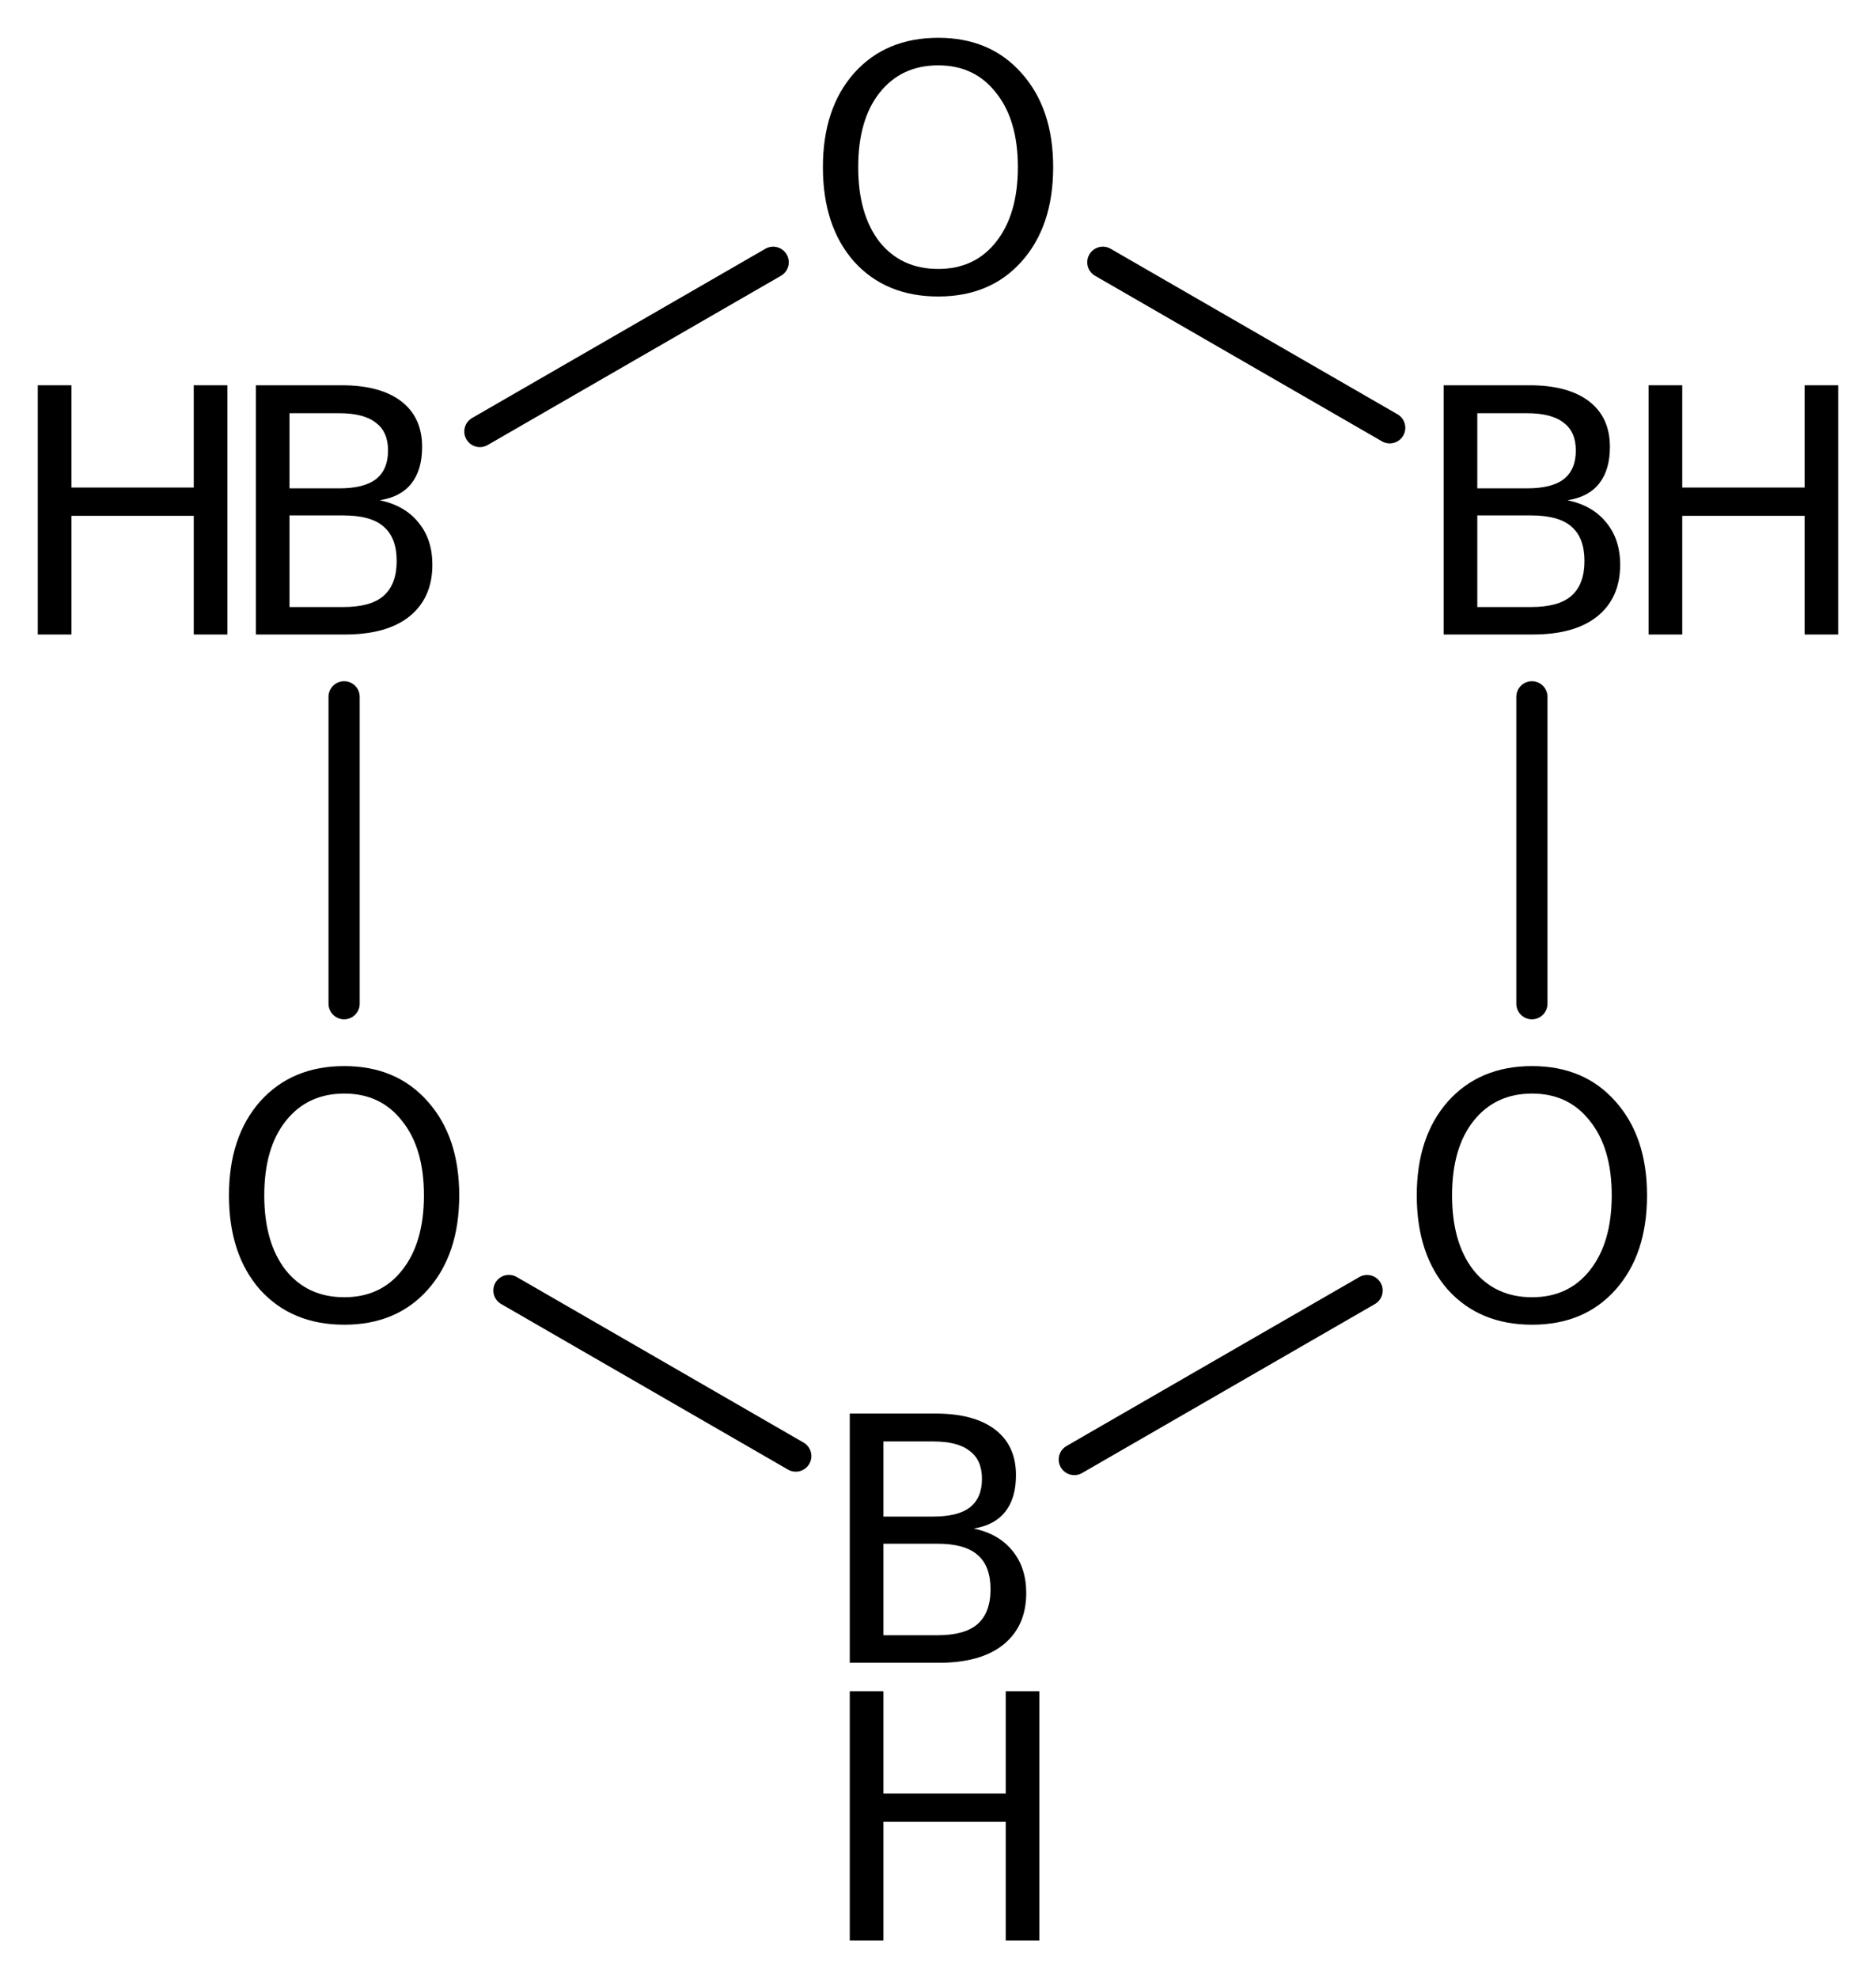
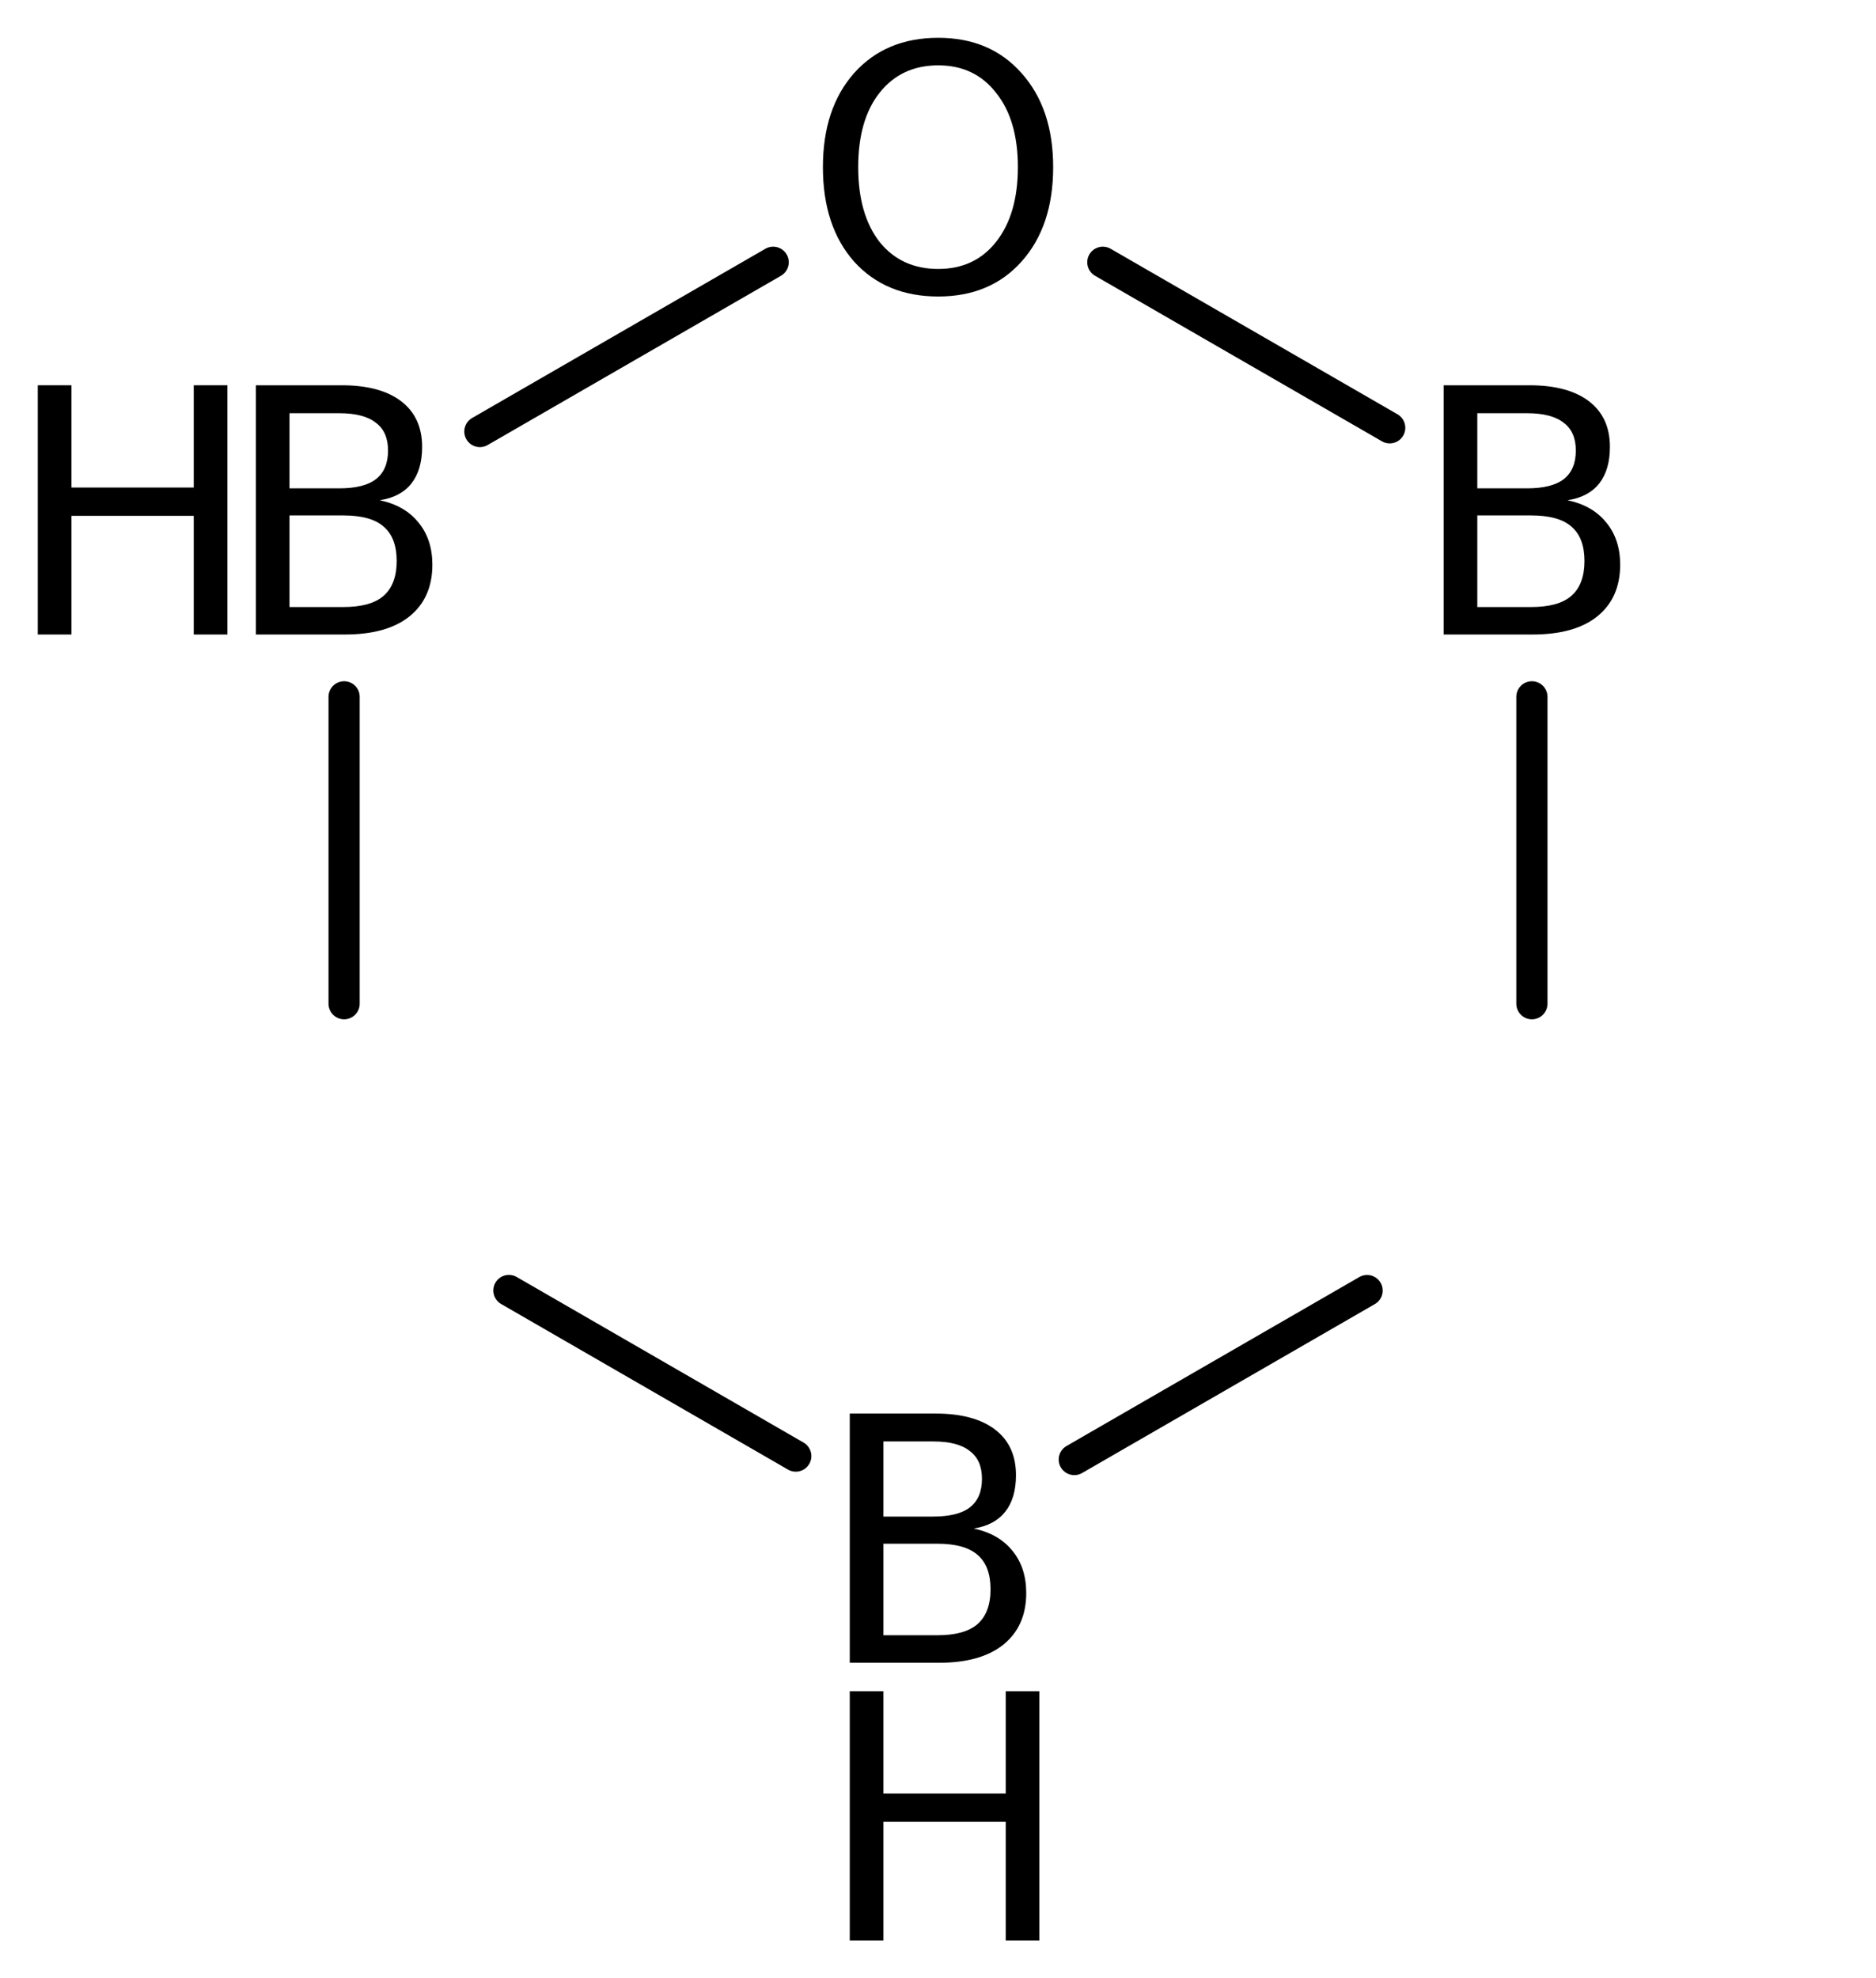
<svg xmlns="http://www.w3.org/2000/svg" version="1.2" width="27.799mm" height="29.304mm" viewBox="0 0 27.799 29.304">
  <desc>Generated by the Chemistry Development Kit (http://github.com/cdk)</desc>
  <g stroke-linecap="round" stroke-linejoin="round" stroke="#000000" stroke-width=".462" fill="#000000">
    <rect x=".0" y=".0" width="28.0" height="30.0" fill="#FFFFFF" stroke="none" />
    <g id="mol1" class="mol">
      <line id="mol1bnd1" class="bond" x1="11.457" y1="3.885" x2="7.111" y2="6.392" />
      <line id="mol1bnd2" class="bond" x1="5.099" y1="10.322" x2="5.099" y2="14.868" />
      <line id="mol1bnd3" class="bond" x1="7.541" y1="19.116" x2="11.792" y2="21.569" />
      <line id="mol1bnd4" class="bond" x1="15.919" y1="21.62" x2="20.258" y2="19.117" />
      <line id="mol1bnd5" class="bond" x1="22.7" y1="14.868" x2="22.7" y2="10.322" />
      <line id="mol1bnd6" class="bond" x1="16.342" y1="3.885" x2="20.593" y2="6.337" />
      <path id="mol1atm1" class="atom" d="M13.903 .968q-.548 -.0 -.87 .407q-.316 .401 -.316 1.101q-.0 .699 .316 1.107q.322 .401 .87 .401q.541 .0 .857 -.401q.323 -.408 .323 -1.107q-.0 -.7 -.323 -1.101q-.316 -.407 -.857 -.407zM13.903 .56q.772 -.0 1.234 .523q.469 .523 .469 1.393q-.0 .876 -.469 1.399q-.462 .517 -1.234 .517q-.779 -.0 -1.247 -.517q-.462 -.523 -.462 -1.399q-.0 -.87 .462 -1.393q.468 -.523 1.247 -.523z" stroke="none" />
      <g id="mol1atm2" class="atom">
        <path d="M4.29 7.635v1.357h.797q.408 -.0 .596 -.165q.195 -.17 .195 -.517q-.0 -.346 -.195 -.511q-.188 -.164 -.596 -.164h-.797zM4.29 6.121v1.113h.736q.365 -.0 .542 -.134q.182 -.14 .182 -.426q.0 -.28 -.182 -.413q-.177 -.14 -.542 -.14h-.736zM3.792 5.707h1.271q.572 .0 .882 .237q.31 .238 .31 .675q-.0 .341 -.158 .542q-.158 .201 -.469 .249q.371 .079 .572 .329q.207 .249 .207 .626q-.0 .493 -.341 .767q-.334 .267 -.955 .267h-1.319v-3.692z" stroke="none" />
        <path d="M.56 5.707h.499v1.515h1.812v-1.515h.499v3.692h-.499v-1.758h-1.812v1.758h-.499v-3.692z" stroke="none" />
      </g>
-       <path id="mol1atm3" class="atom" d="M5.102 16.199q-.547 .0 -.869 .408q-.317 .401 -.317 1.1q.0 .7 .317 1.107q.322 .402 .869 .402q.542 -.0 .858 -.402q.322 -.407 .322 -1.107q.0 -.699 -.322 -1.1q-.316 -.408 -.858 -.408zM5.102 15.792q.773 -.0 1.235 .523q.468 .523 .468 1.392q.0 .876 -.468 1.399q-.462 .517 -1.235 .517q-.778 .0 -1.247 -.517q-.462 -.523 -.462 -1.399q.0 -.869 .462 -1.392q.469 -.523 1.247 -.523z" stroke="none" />
      <g id="mol1atm4" class="atom">
        <path d="M13.091 22.867v1.356h.797q.407 .0 .596 -.164q.194 -.17 .194 -.517q.0 -.347 -.194 -.511q-.189 -.164 -.596 -.164h-.797zM13.091 21.352v1.113h.736q.365 .0 .541 -.133q.183 -.14 .183 -.426q-.0 -.28 -.183 -.414q-.176 -.14 -.541 -.14h-.736zM12.592 20.939h1.271q.572 -.0 .882 .237q.31 .237 .31 .675q.0 .341 -.158 .541q-.158 .201 -.468 .25q.371 .079 .572 .328q.206 .25 .206 .627q.0 .492 -.34 .766q-.335 .268 -.955 .268h-1.32v-3.692z" stroke="none" />
        <path d="M12.592 25.052h.499v1.515h1.812v-1.515h.499v3.692h-.499v-1.758h-1.812v1.758h-.499v-3.692z" stroke="none" />
      </g>
-       <path id="mol1atm5" class="atom" d="M22.703 16.199q-.547 .0 -.87 .408q-.316 .401 -.316 1.1q.0 .7 .316 1.107q.323 .402 .87 .402q.542 -.0 .858 -.402q.322 -.407 .322 -1.107q.0 -.699 -.322 -1.1q-.316 -.408 -.858 -.408zM22.703 15.792q.773 -.0 1.235 .523q.468 .523 .468 1.392q.0 .876 -.468 1.399q-.462 .517 -1.235 .517q-.778 .0 -1.247 -.517q-.462 -.523 -.462 -1.399q.0 -.869 .462 -1.392q.469 -.523 1.247 -.523z" stroke="none" />
      <g id="mol1atm6" class="atom">
        <path d="M21.891 7.635v1.357h.797q.408 -.0 .596 -.165q.195 -.17 .195 -.517q-.0 -.346 -.195 -.511q-.188 -.164 -.596 -.164h-.797zM21.891 6.121v1.113h.736q.365 -.0 .542 -.134q.182 -.14 .182 -.426q-.0 -.28 -.182 -.413q-.177 -.14 -.542 -.14h-.736zM21.392 5.707h1.272q.571 .0 .882 .237q.31 .238 .31 .675q-.0 .341 -.158 .542q-.158 .201 -.469 .249q.371 .079 .572 .329q.207 .249 .207 .626q-.0 .493 -.341 .767q-.334 .267 -.955 .267h-1.32v-3.692z" stroke="none" />
-         <path d="M24.429 5.707h.499v1.515h1.813v-1.515h.498v3.692h-.498v-1.758h-1.813v1.758h-.499v-3.692z" stroke="none" />
      </g>
    </g>
  </g>
</svg>